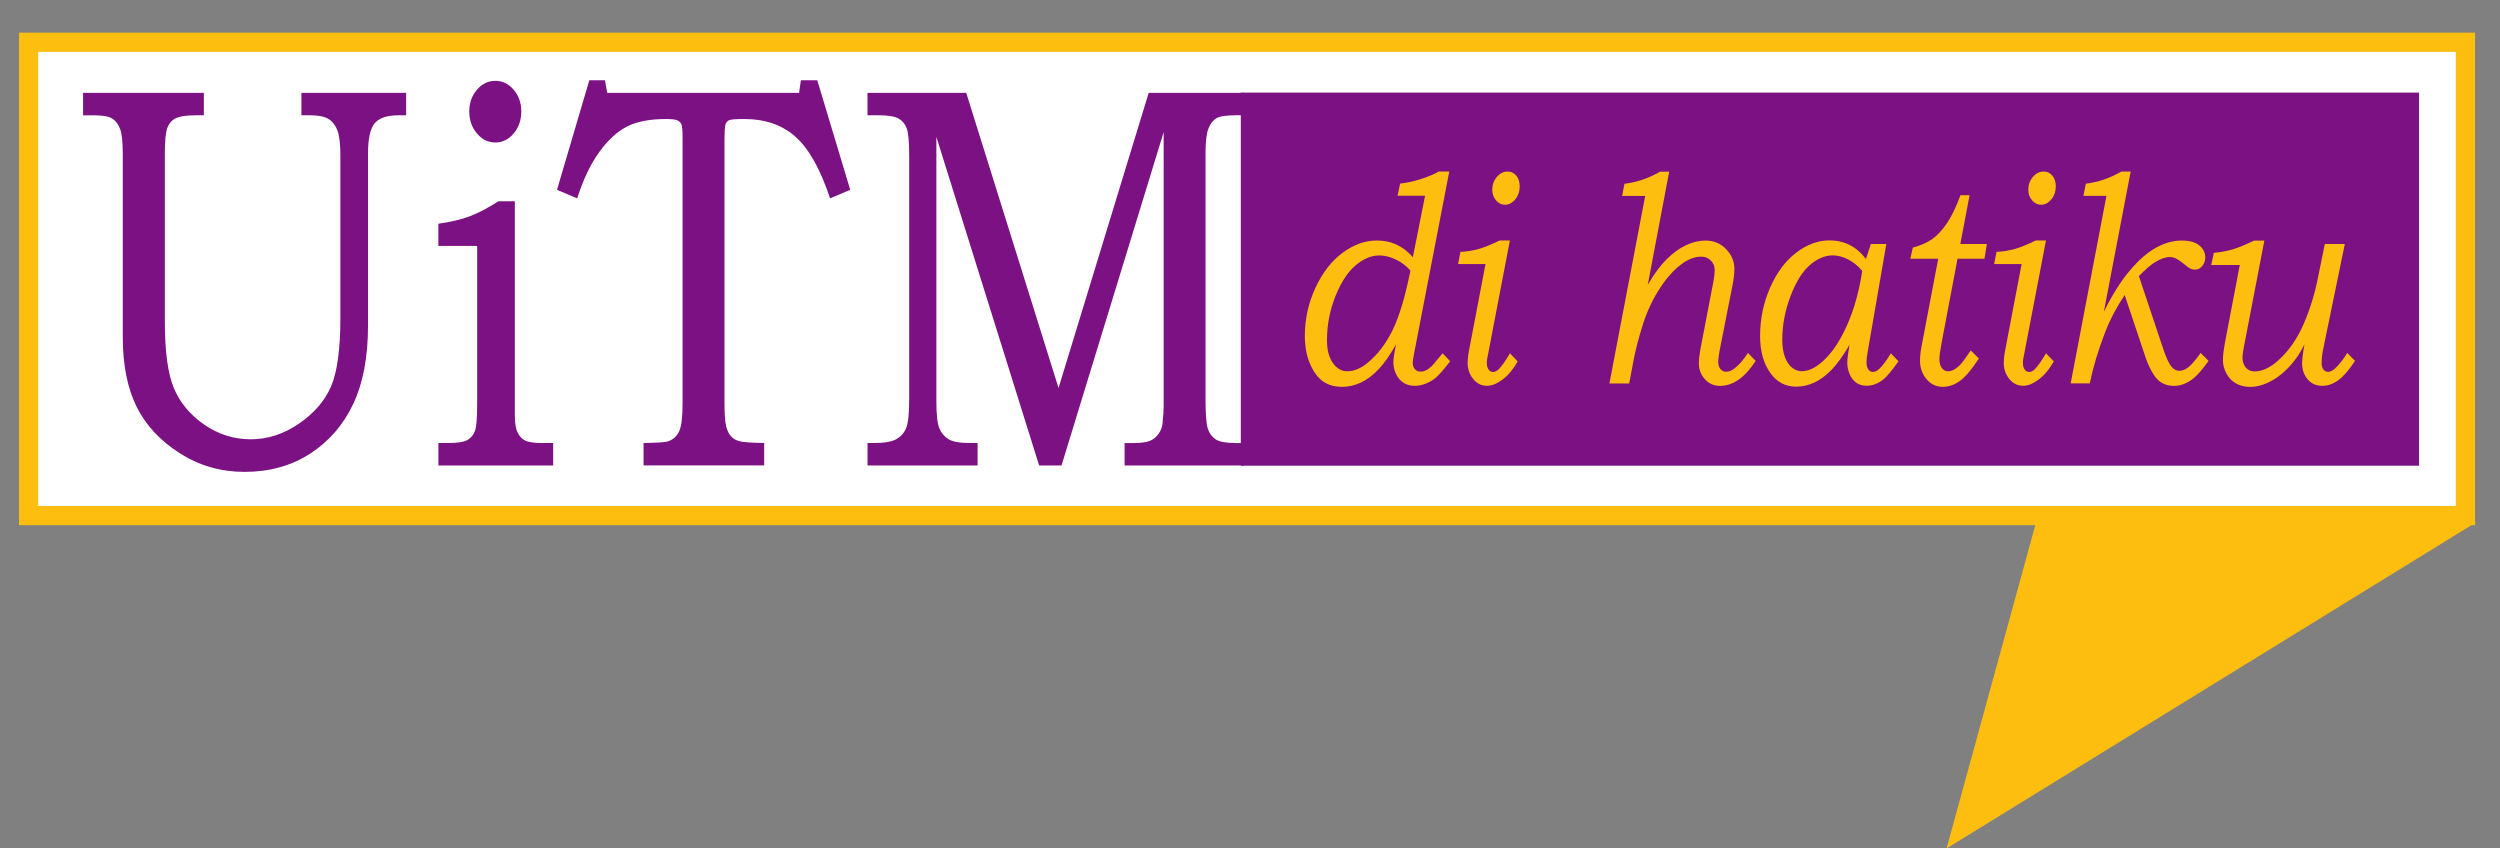
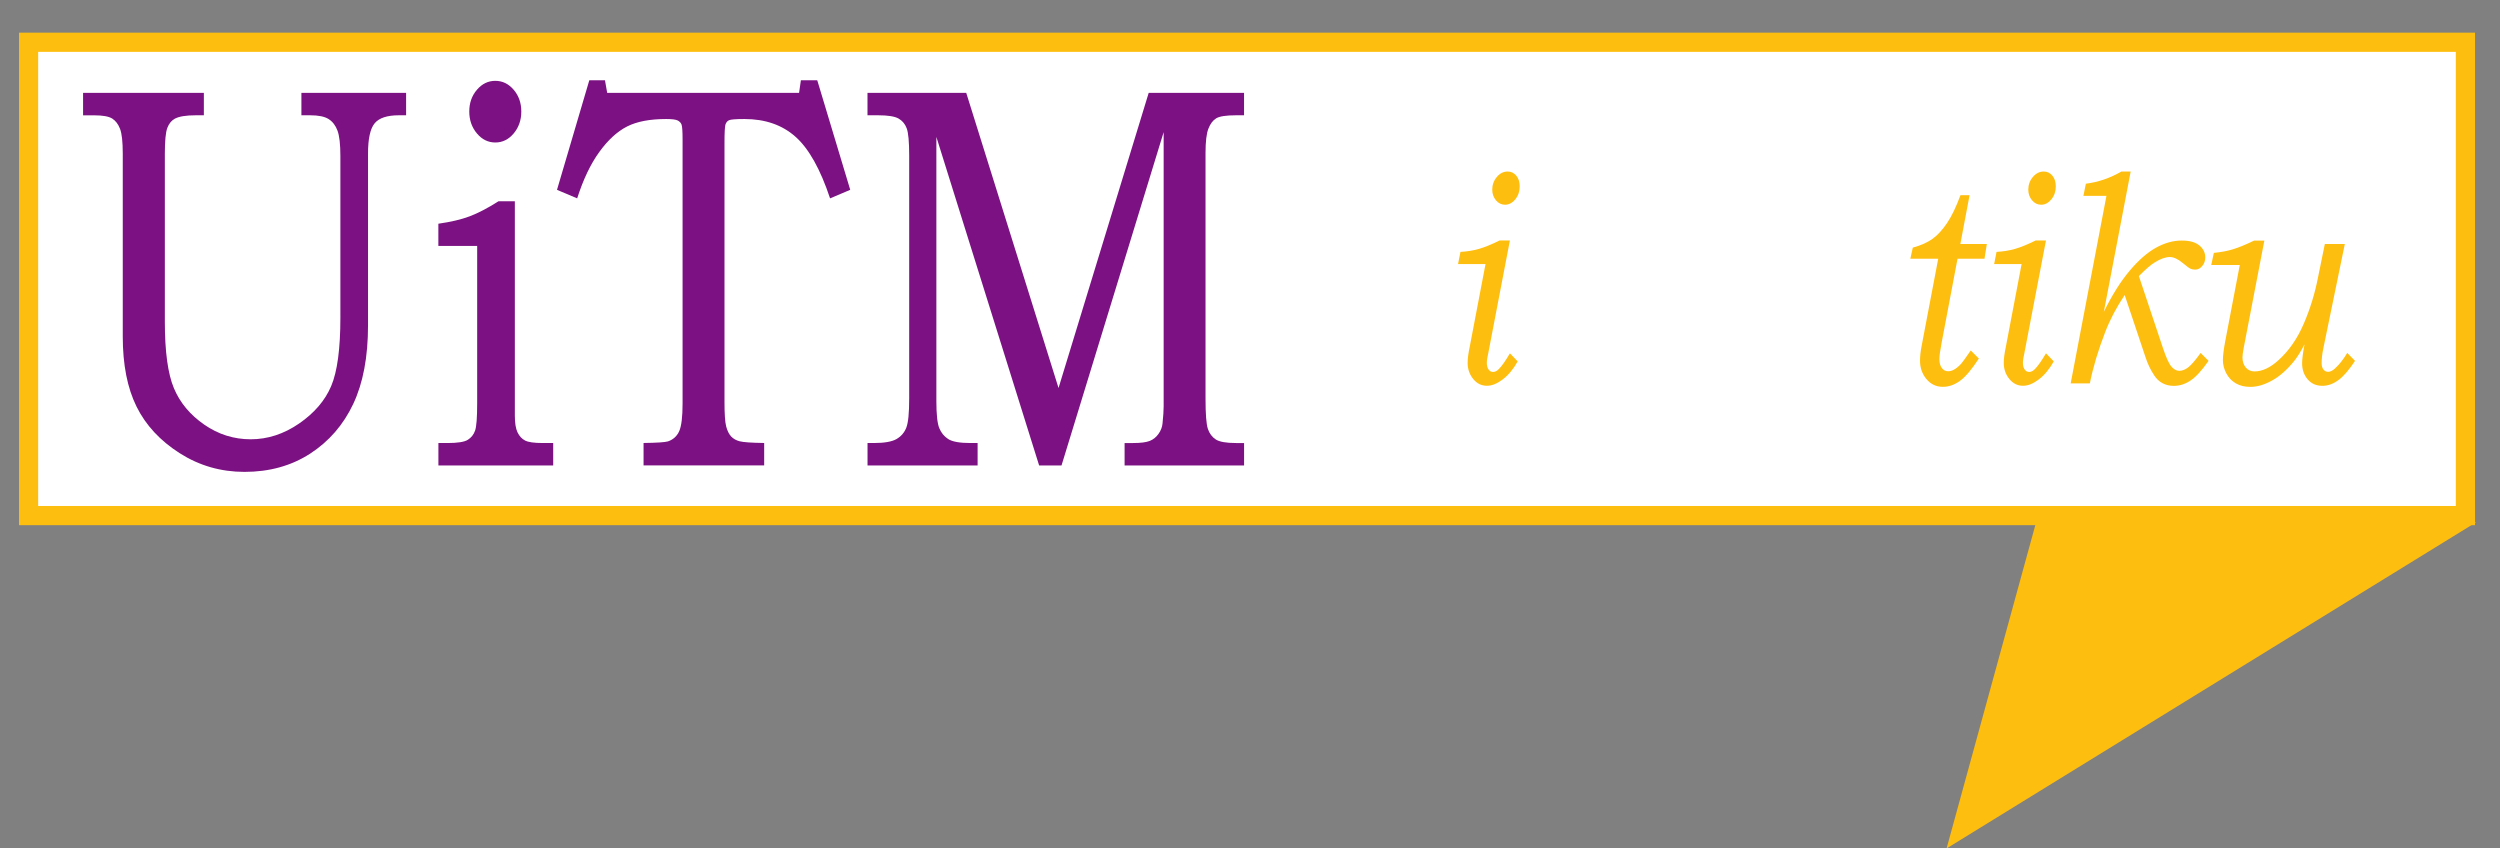
<svg xmlns="http://www.w3.org/2000/svg" id="Layer_1" viewBox="0 0 595.28 202.03">
  <rect x="0" y="0" width="595.28" height="202.03" fill="#808080" stroke="none" />
  <g>
    <rect x="6.81" y="10.07" width="580.24" height="112.7" style="fill: #fff;" />
    <path d="M589.34,125.05H4.53V7.78h584.81v117.27ZM9.09,120.48h575.67V12.35H9.09v108.13Z" style="fill: #febe10;" />
  </g>
  <g>
    <path d="M19.77,22.11h28.77v5.34h-1.92c-2.35,0-4.02.28-5.02.83-.78.43-1.37,1.15-1.76,2.18-.39,1.03-.59,3.08-.59,6.15v39.98c0,7.13.72,12.41,2.16,15.85,1.44,3.44,3.84,6.32,7.21,8.66,3.36,2.33,7.05,3.5,11.08,3.5s7.9-1.25,11.53-3.76c3.63-2.5,6.17-5.47,7.63-8.91,1.46-3.44,2.19-8.87,2.19-16.3v-38.45c0-2.82-.23-4.85-.69-6.08-.46-1.24-1.17-2.15-2.11-2.75-.94-.6-2.41-.9-4.4-.9h-2.08v-5.34h24.93v5.34h-1.71c-2.81,0-4.74.64-5.79,1.92-1.05,1.28-1.57,3.69-1.57,7.24v40.9c0,7.46-1.17,13.69-3.52,18.67-2.35,4.98-5.77,8.92-10.25,11.83-4.48,2.9-9.7,4.35-15.64,4.35-5.62,0-10.77-1.48-15.43-4.45-4.66-2.97-8.09-6.67-10.28-11.1-2.19-4.43-3.28-9.99-3.28-16.69v-43.5c0-2.82-.21-4.79-.64-5.92-.43-1.13-1.05-1.95-1.87-2.47-.82-.51-2.24-.77-4.27-.77h-2.67v-5.34Z" style="fill: #7b1182;" />
    <path d="M104.38,58.55v-5.28c2.95-.42,5.44-1,7.45-1.76,2.01-.76,4.3-1.95,6.86-3.58h3.9v51.01c0,1.78.21,3.11.64,4.01.43.89,1.02,1.54,1.79,1.94.77.4,2.16.6,4.19.6h2.51v5.34h-27.33v-5.34h2.19c2.38,0,3.99-.25,4.8-.76.82-.51,1.4-1.23,1.73-2.16.34-.93.51-3.11.51-6.55v-37.46h-9.23ZM117.94,19.25c1.71,0,3.17.71,4.38,2.13,1.21,1.42,1.81,3.15,1.81,5.18s-.61,3.77-1.81,5.21c-1.21,1.44-2.67,2.16-4.38,2.16s-3.17-.72-4.38-2.16c-1.21-1.44-1.82-3.18-1.82-5.21s.6-3.76,1.82-5.18c1.21-1.42,2.67-2.13,4.38-2.13Z" style="fill: #7b1182;" />
    <path d="M140.31,19.12h3.74l.53,2.99h45.69l.43-2.99h3.9l7.85,26.08-4.8,2.03c-2.31-6.95-5.05-11.84-8.22-14.66-3.17-2.82-7.22-4.23-12.17-4.23-2.06,0-3.29.1-3.68.29-.39.19-.67.52-.83.98-.16.47-.24,1.95-.24,4.45v61.57c0,2.92.13,4.9.4,5.91.27,1.02.65,1.8,1.15,2.35.5.55,1.18.95,2.05,1.18.87.23,2.82.37,5.85.41v5.34h-28.72v-5.34c3.17-.04,5.11-.17,5.82-.38,1.25-.43,2.13-1.24,2.67-2.43.53-1.2.8-3.39.8-6.6v-62.84c0-1.95-.08-3.13-.24-3.56-.16-.42-.46-.75-.91-.98-.45-.23-1.36-.35-2.75-.35-3.88,0-6.98.59-9.32,1.78-2.33,1.19-4.53,3.2-6.59,6.04-2.07,2.84-3.83,6.53-5.29,11.07l-4.8-2.03,7.69-26.08Z" style="fill: #7b1182;" />
    <path d="M206.55,22.11h23.52l21.98,70.28,21.47-70.28h22.7v5.34h-1.92c-2.31,0-3.87.24-4.67.7-.8.47-1.43,1.29-1.89,2.47-.46,1.17-.69,3.11-.69,5.8v58.51c0,3.69.19,6.08.56,7.19.37,1.1,1,1.94,1.87,2.51.87.57,2.48.86,4.83.86h1.92v5.34h-28.45v-5.34h2.03c1.81,0,3.14-.17,3.98-.51.84-.34,1.53-.9,2.08-1.69.55-.78.86-1.6.94-2.45.18-1.74.27-3.09.27-4.07V31.46l-24.32,79.37h-5.33l-24.47-78.23v62.84c0,3.2.23,5.37.69,6.5.46,1.13,1.18,2,2.16,2.62.98.62,2.73.93,5.26.93h1.71v5.34h-26.21v-5.34h1.49c2.53,0,4.33-.32,5.42-.95,1.09-.64,1.86-1.53,2.32-2.7.46-1.17.69-3.47.69-6.9v-57.94c0-3.25-.2-5.39-.59-6.44-.39-1.04-1.04-1.82-1.95-2.34-.91-.51-2.52-.77-4.83-.77h-2.56v-5.34Z" style="fill: #7b1182;" />
  </g>
-   <rect x="295.45" y="22.05" width="280.55" height="88.84" style="fill: #7b1182;" />
  <g>
-     <path d="M345.09,40.84l-8.19,42.35c-.34,1.68-.51,2.78-.51,3.28,0,.57.18,1.05.52,1.44.35.39.79.58,1.31.58.45,0,.88-.1,1.29-.29.42-.19.91-.55,1.47-1.08.23-.25,1.07-1.25,2.53-2.99l1.79,1.89c-1.47,1.9-2.56,3.17-3.28,3.8-.72.63-1.54,1.13-2.46,1.5-.91.37-1.82.55-2.73.55-1,0-1.88-.24-2.63-.72-.75-.48-1.34-1.17-1.77-2.06-.43-.89-.65-1.83-.65-2.82,0-.8.21-2.22.64-4.27-1.46,2.59-2.87,4.59-4.23,6-1.35,1.41-2.75,2.45-4.18,3.11-1.43.66-2.91,1-4.43,1-1.87,0-3.41-.45-4.64-1.36-1.23-.9-2.25-2.31-3.04-4.21-.8-1.9-1.2-4.09-1.2-6.57,0-3.97.83-7.75,2.48-11.35,1.65-3.6,3.8-6.39,6.43-8.37,2.64-1.98,5.39-2.98,8.27-2.98,1.68,0,3.22.32,4.62.96,1.4.64,2.71,1.65,3.92,3.02l2.91-14.64h-6.55l.61-2.89c1.52-.16,3.15-.52,4.91-1.08,1.77-.56,3.19-1.16,4.28-1.8h2.5ZM335.85,64.43c-.99-1.12-2.16-2.01-3.51-2.65-1.36-.64-2.65-.96-3.89-.96-1.93,0-3.83.79-5.7,2.39-1.87,1.59-3.46,4.06-4.79,7.39-1.33,3.33-1.99,6.8-1.99,10.4,0,2.29.46,4.1,1.39,5.42.93,1.32,2.07,1.98,3.42,1.98,1.63,0,3.27-.68,4.93-2.06,2.32-1.9,4.28-4.48,5.88-7.72,1.59-3.24,3.01-7.97,4.25-14.18Z" style="fill: #febe10;" />
    <path d="M359.52,57.27l-5.14,26.8c-.23.98-.35,1.76-.35,2.33,0,.67.14,1.2.42,1.59.28.39.62.58,1.04.58.49,0,.96-.23,1.4-.69.7-.69,1.58-1.94,2.64-3.75l1.85,1.92c-1.02,1.84-2.21,3.26-3.54,4.28-1.34,1.02-2.6,1.53-3.8,1.53-1.29,0-2.38-.54-3.26-1.63-.88-1.09-1.32-2.35-1.32-3.8,0-1.01.16-2.28.49-3.82l3.77-19.74h-6.54l.57-2.89c1.6-.09,3.08-.33,4.42-.72,1.34-.38,2.97-1.05,4.89-2h2.47ZM358.98,40.84c.83,0,1.51.33,2.06.98.55.65.82,1.51.82,2.56,0,1.19-.35,2.22-1.05,3.08-.7.86-1.52,1.29-2.44,1.29-.84,0-1.57-.35-2.16-1.05-.59-.7-.89-1.54-.89-2.53,0-1.17.37-2.18,1.1-3.04.73-.86,1.59-1.29,2.57-1.29Z" style="fill: #febe10;" />
-     <path d="M397.46,40.84l-5.11,26.99c1.43-2.5,2.92-4.52,4.47-6.07,1.56-1.54,3.12-2.68,4.68-3.4,1.56-.72,3.1-1.08,4.63-1.08,1.95,0,3.58.69,4.89,2.06,1.31,1.37,1.96,2.93,1.96,4.67,0,1.08-.14,2.31-.41,3.71l-3.09,15.66c-.23,1.24-.35,2.18-.35,2.83,0,.69.18,1.25.53,1.67.35.42.79.63,1.32.63.69,0,1.38-.28,2.08-.83,1.12-.89,2.16-2.11,3.14-3.64l1.85,1.89c-2.57,3.97-5.4,5.95-8.49,5.95-1.45,0-2.65-.53-3.61-1.6-.96-1.06-1.43-2.31-1.43-3.73,0-.97.13-2.12.38-3.47l3.12-16.23c.18-.98.26-1.85.26-2.58,0-.89-.31-1.64-.92-2.25-.61-.61-1.37-.91-2.28-.91-1.35,0-2.73.46-4.12,1.38-2.01,1.35-3.88,3.34-5.61,5.97-1.73,2.63-3.09,5.47-4.08,8.55-.98,3.07-1.72,5.86-2.22,8.36l-1.12,5.94h-4.71l8.52-44.66h-5.49l.55-2.89c2.98-.37,5.81-1.33,8.49-2.89h2.2Z" style="fill: #febe10;" />
-     <path d="M445.48,58.1h3.68l-4.48,25.9c-.16.9-.24,1.67-.24,2.32,0,.69.14,1.24.43,1.64.29.4.64.6,1.07.6.52,0,1.05-.25,1.57-.76.79-.73,1.7-1.96,2.73-3.68l1.82,1.92c-1.69,2.32-2.87,3.74-3.55,4.26-1.29,1.03-2.63,1.55-4.04,1.55-.96,0-1.77-.23-2.44-.69-.67-.46-1.2-1.13-1.59-2.03-.39-.9-.58-1.82-.58-2.79,0-.73.17-2.13.52-4.2-1.52,2.59-2.95,4.57-4.29,5.95-1.34,1.37-2.71,2.38-4.12,3.02-1.4.64-2.82.96-4.26.96-2.52,0-4.53-1.03-6.05-3.09-1.71-2.29-2.56-5.29-2.56-8.97,0-4.04.79-7.86,2.37-11.47,1.58-3.61,3.65-6.4,6.21-8.36,2.56-1.96,5.21-2.94,7.95-2.94,1.76,0,3.36.37,4.81,1.1,1.45.73,2.74,1.85,3.87,3.33l1.18-3.61ZM443.41,64.49c-.98-1.17-2.1-2.07-3.35-2.72-1.25-.64-2.47-.96-3.66-.96-1.87,0-3.69.77-5.47,2.32-1.78,1.55-3.32,4.03-4.61,7.45-1.29,3.41-1.94,6.87-1.94,10.35,0,1.56.21,2.91.62,4.04.41,1.13.98,1.99,1.7,2.56.71.57,1.49.86,2.32.86,1.55,0,3.18-.75,4.89-2.27,2.17-1.88,4.11-4.73,5.83-8.54,1.72-3.82,2.94-8.18,3.68-13.09Z" style="fill: #febe10;" />
    <path d="M468.98,46.48l-2.2,11.62h6.31l-.56,3.51h-6.42l-3.81,20.12c-.34,1.79-.51,3.04-.51,3.79,0,.89.19,1.59.58,2.11.39.52.88.77,1.49.77.44,0,.89-.11,1.33-.34.59-.32,1.19-.8,1.78-1.45.31-.34,1.08-1.4,2.29-3.16l1.93,1.92c-1.7,2.61-3.21,4.39-4.52,5.33-1.31.94-2.66,1.41-4.04,1.41-1.58,0-2.89-.61-3.91-1.84-1.03-1.23-1.54-2.68-1.54-4.35,0-1.08.12-2.25.38-3.54l3.95-20.77h-6.64l.59-2.65c1.93-.53,3.5-1.23,4.71-2.1,1.21-.87,2.36-2.13,3.46-3.77,1.1-1.64,2.16-3.84,3.18-6.62h2.17Z" style="fill: #febe10;" />
    <path d="M487.17,57.27l-5.14,26.8c-.23.98-.35,1.76-.35,2.33,0,.67.14,1.2.42,1.59.28.39.62.58,1.04.58.49,0,.96-.23,1.4-.69.69-.69,1.57-1.94,2.64-3.75l1.85,1.92c-1.03,1.84-2.21,3.26-3.54,4.28-1.34,1.02-2.6,1.53-3.79,1.53-1.29,0-2.38-.54-3.26-1.63-.88-1.09-1.32-2.35-1.32-3.8,0-1.01.16-2.28.49-3.82l3.76-19.74h-6.54l.57-2.89c1.6-.09,3.08-.33,4.42-.72,1.34-.38,2.97-1.05,4.89-2h2.47ZM486.63,40.84c.83,0,1.52.33,2.06.98.55.65.82,1.51.82,2.56,0,1.19-.35,2.22-1.05,3.08-.7.86-1.51,1.29-2.44,1.29-.85,0-1.57-.35-2.16-1.05-.6-.7-.9-1.54-.9-2.53,0-1.17.36-2.18,1.1-3.04.73-.86,1.59-1.29,2.57-1.29Z" style="fill: #febe10;" />
    <path d="M507.34,40.84l-6.39,33.41c1.96-4,4.02-7.27,6.17-9.81,2.15-2.54,4.25-4.37,6.29-5.48,2.04-1.12,4.05-1.68,6.03-1.68s3.32.39,4.26,1.17c.93.78,1.4,1.73,1.4,2.86,0,.78-.24,1.45-.72,2.03-.48.57-1.04.86-1.68.86-.44,0-.82-.08-1.14-.23-.32-.15-.93-.6-1.84-1.36-1.14-.94-2.16-1.41-3.06-1.41-1.04,0-2.26.44-3.64,1.31-.85.5-2.09,1.58-3.73,3.23l5.74,17.16c.75,2.25,1.42,3.71,2,4.38.58.68,1.21,1.02,1.88,1.02s1.4-.27,2.11-.81c.71-.54,1.71-1.69,2.98-3.45l1.88,1.89c-1.6,2.29-3.04,3.86-4.31,4.69-1.27.84-2.59,1.26-3.96,1.26-1.02,0-1.93-.22-2.72-.65-.79-.43-1.44-1.06-1.96-1.86-.87-1.31-1.56-2.76-2.08-4.37l-4.94-14.75c-1.96,2.93-3.51,5.87-4.64,8.82-1.65,4.26-2.88,8.33-3.66,12.22h-4.56l8.52-44.66h-5.49l.59-2.89c2.94-.37,5.75-1.33,8.44-2.89h2.25Z" style="fill: #febe10;" />
    <path d="M553.59,58.1h4.74l-5.17,25.11c-.23,1.13-.35,2.24-.35,3.33,0,.61.15,1.1.44,1.46.3.36.66.54,1.1.54.5,0,1.05-.27,1.64-.8,1.04-.95,2.01-2.18,2.92-3.71l1.85,1.9c-1.44,2.19-2.77,3.72-4,4.61-1.23.89-2.49,1.33-3.78,1.33-1.45,0-2.62-.51-3.5-1.55-.88-1.03-1.32-2.3-1.32-3.81,0-.96.19-2.46.56-4.5-.88,1.72-1.74,3.09-2.59,4.12-1.63,1.99-3.34,3.49-5.15,4.49-1.81,1-3.52,1.5-5.15,1.5-1.31,0-2.46-.27-3.43-.83-.97-.55-1.73-1.34-2.28-2.37-.55-1.03-.82-2.09-.82-3.16s.19-2.61.57-4.6l3.45-18.06h-6.8l.63-2.89c1.67-.16,3.17-.44,4.5-.84,1.33-.4,3.02-1.09,5.08-2.08h2.44l-4.92,25.57c-.19,1.03-.29,1.77-.29,2.22,0,1.01.27,1.82.8,2.44.54.61,1.22.92,2.06.92,1.84,0,3.73-.88,5.69-2.65,2.5-2.25,4.51-5.14,6.03-8.68,1.53-3.54,2.66-7.21,3.4-11.02l1.63-7.98Z" style="fill: #febe10;" />
  </g>
  <polygon points="484.82 124.36 589.59 124.36 463.5 202.03 484.82 124.36" style="fill: #febe10;" />
</svg>